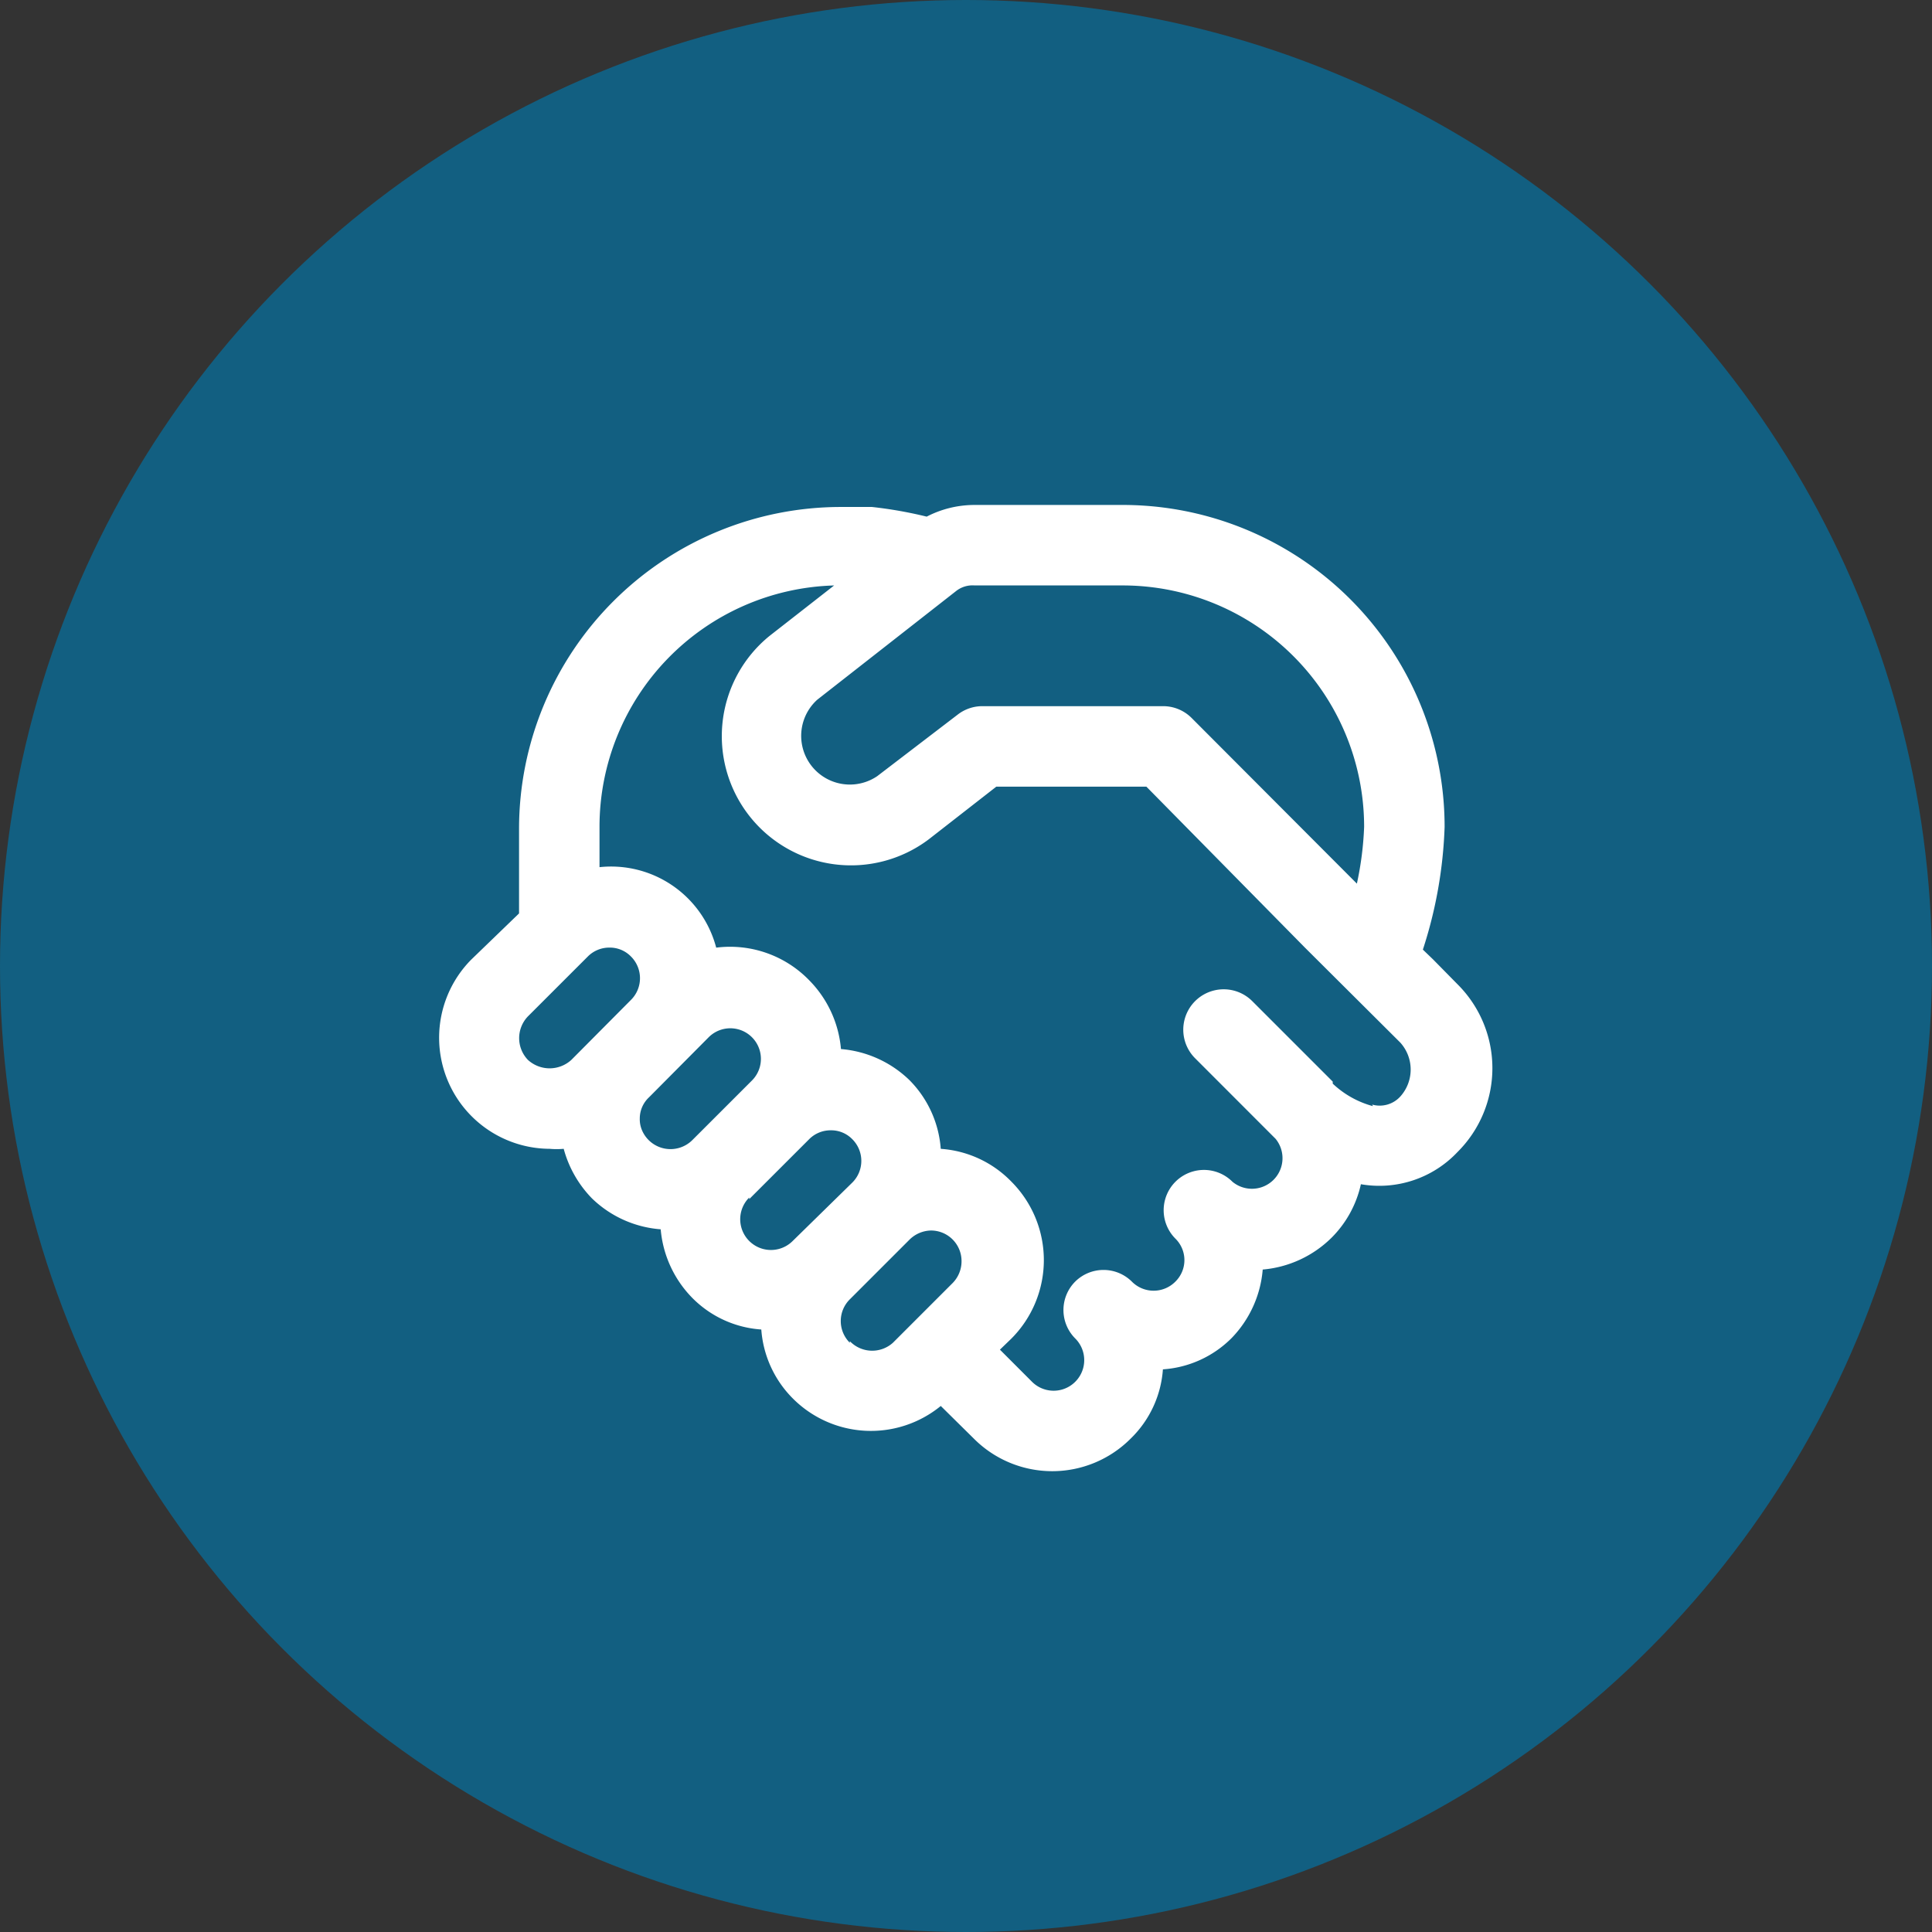
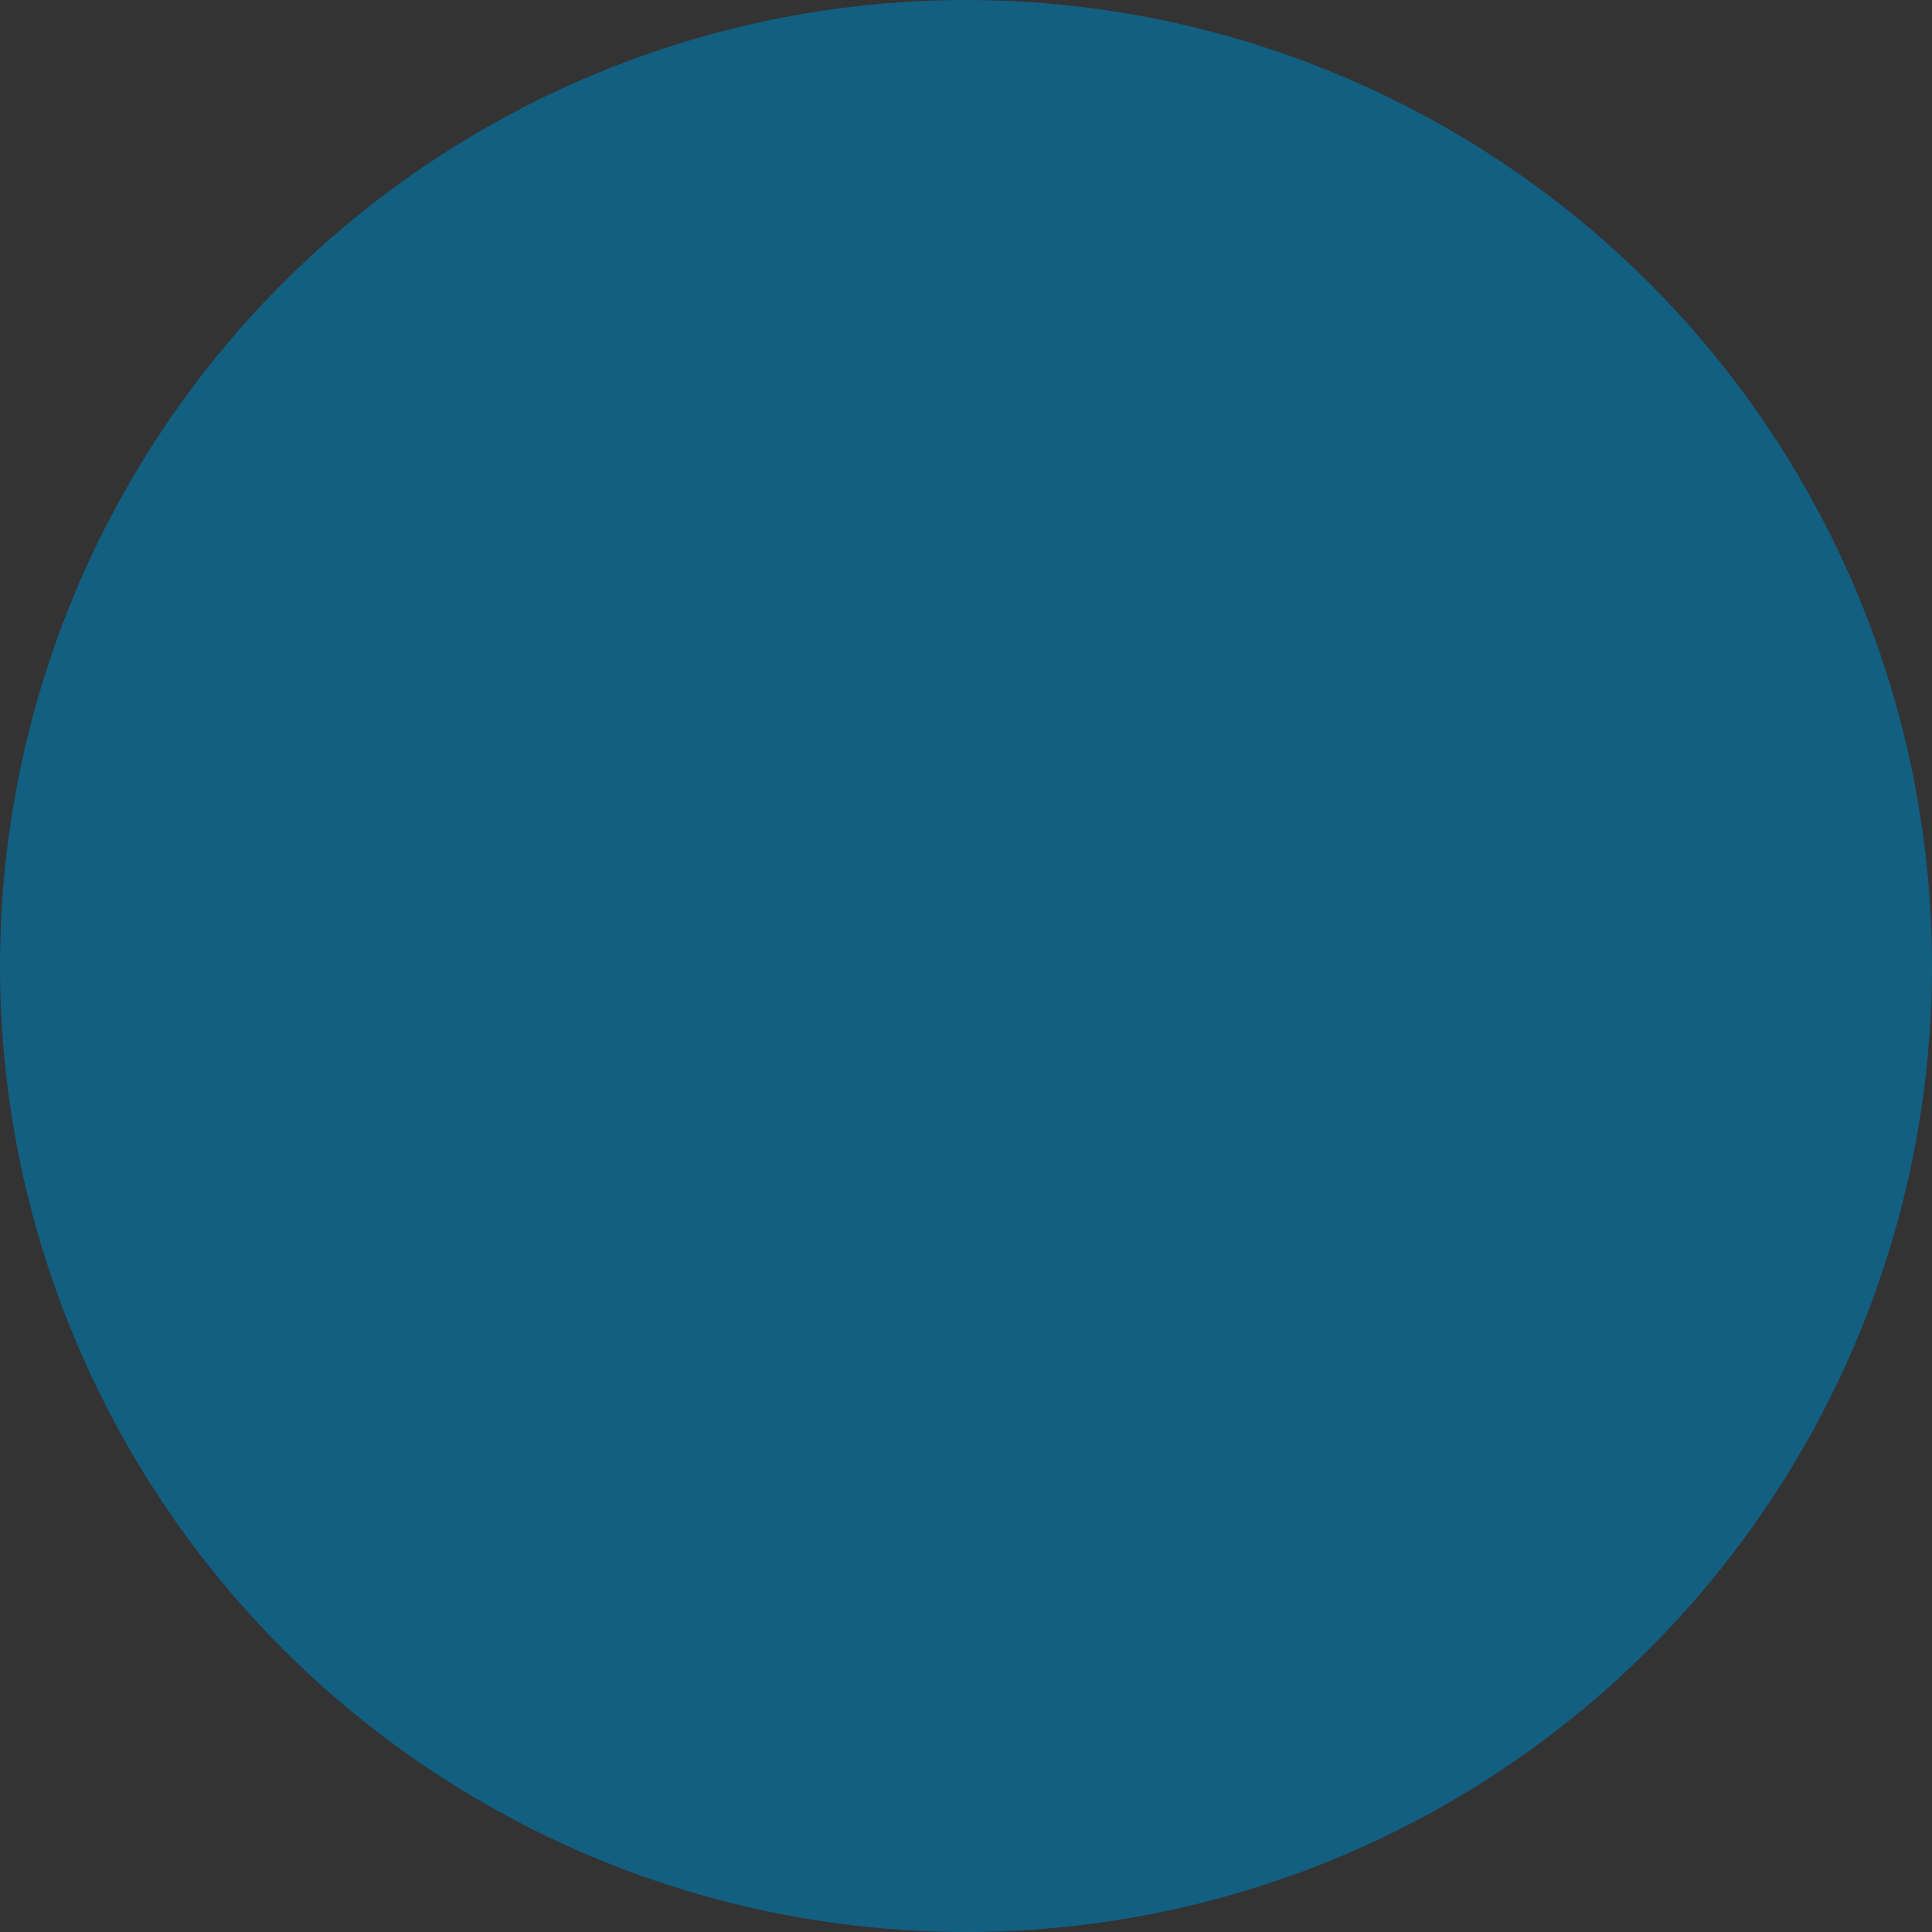
<svg xmlns="http://www.w3.org/2000/svg" width="88" height="88" fill="none">
  <rect width="100%" height="100%" fill="#333333" stroke="none" />
  <circle cx="44" cy="44" r="44" fill="#125F81" />
-   <path d="M66.386 44.83l-1.118-1.136-.458-.44a20.16 20.16 0 00.99-5.59A14.663 14.663 0 0051.136 23h-6.745c-.76 0-1.509.183-2.181.532a19.215 19.215 0 00-2.493-.44h-1.411a14.664 14.664 0 00-14.664 14.663v3.85l-2.181 2.107a5.06 5.06 0 003.574 8.615c.212.019.426.019.641 0 .228.849.67 1.624 1.284 2.255a5.04 5.04 0 003.134 1.411 5.078 5.078 0 001.448 3.134 4.876 4.876 0 003.134 1.43 4.95 4.95 0 001.43 3.135 5.022 5.022 0 006.745.348l1.503 1.484a5.041 5.041 0 007.149 0 4.875 4.875 0 001.466-3.152 4.876 4.876 0 003.134-1.43 5.077 5.077 0 001.412-3.116 5.077 5.077 0 003.134-1.448 4.949 4.949 0 001.338-2.438 4.895 4.895 0 004.4-1.466 5.389 5.389 0 000-7.643zM44.391 26.666h6.745a10.998 10.998 0 0110.998 10.998 14.67 14.67 0 01-.33 2.584l-7.534-7.552a1.833 1.833 0 00-1.3-.531h-8.212a1.832 1.832 0 00-1.137.385l-3.666 2.804a2.218 2.218 0 01-2.731-3.482l6.324-4.95c.238-.188.54-.28.843-.256zm-20.346 21.61a1.43 1.43 0 010-1.98l2.731-2.73a1.377 1.377 0 01.99-.404 1.338 1.338 0 01.972.404 1.394 1.394 0 010 1.98l-2.713 2.73a1.466 1.466 0 01-1.98 0zm5.096 2.677a1.32 1.32 0 01.421-.972l2.713-2.731a1.393 1.393 0 111.98 1.961l-2.732 2.731a1.41 1.41 0 01-2.276-.45 1.283 1.283 0 01-.106-.54zm4.985 3.665l2.731-2.73a1.376 1.376 0 01.99-.404 1.339 1.339 0 01.972.403 1.393 1.393 0 010 1.98l-2.713 2.658a1.4 1.4 0 01-1.98-1.98v.073zm4.583 6.544a1.392 1.392 0 010-1.98l2.712-2.712a1.43 1.43 0 01.99-.422 1.392 1.392 0 011.386 1.402c0 .366-.142.718-.396.981l-2.731 2.731a1.411 1.411 0 01-1.961-.073v.073zm23.828-10.778a4.289 4.289 0 01-1.833-1.026v-.092L57.038 45.6a1.84 1.84 0 00-2.602 2.603L58.1 51.87a1.393 1.393 0 01-1.96 1.961 1.834 1.834 0 10-2.604 2.585 1.372 1.372 0 010 1.961 1.393 1.393 0 01-1.98 0 1.833 1.833 0 00-2.584 0 1.833 1.833 0 000 2.585 1.393 1.393 0 01-1.961 1.98l-1.466-1.467.513-.495a5.06 5.06 0 000-7.167 4.949 4.949 0 00-3.208-1.485 4.949 4.949 0 00-1.43-3.134 5.078 5.078 0 00-3.115-1.411 5.077 5.077 0 00-1.449-3.135 5.022 5.022 0 00-4.234-1.484 4.949 4.949 0 00-5.315-3.666v-1.833a10.997 10.997 0 0110.686-10.998l-2.933 2.291a5.884 5.884 0 007.24 9.275l3.08-2.401h6.837l7.221 7.331 4.344 4.326a1.833 1.833 0 010 2.456 1.264 1.264 0 01-1.282.367l.036.073z" fill="#fff" />
</svg>